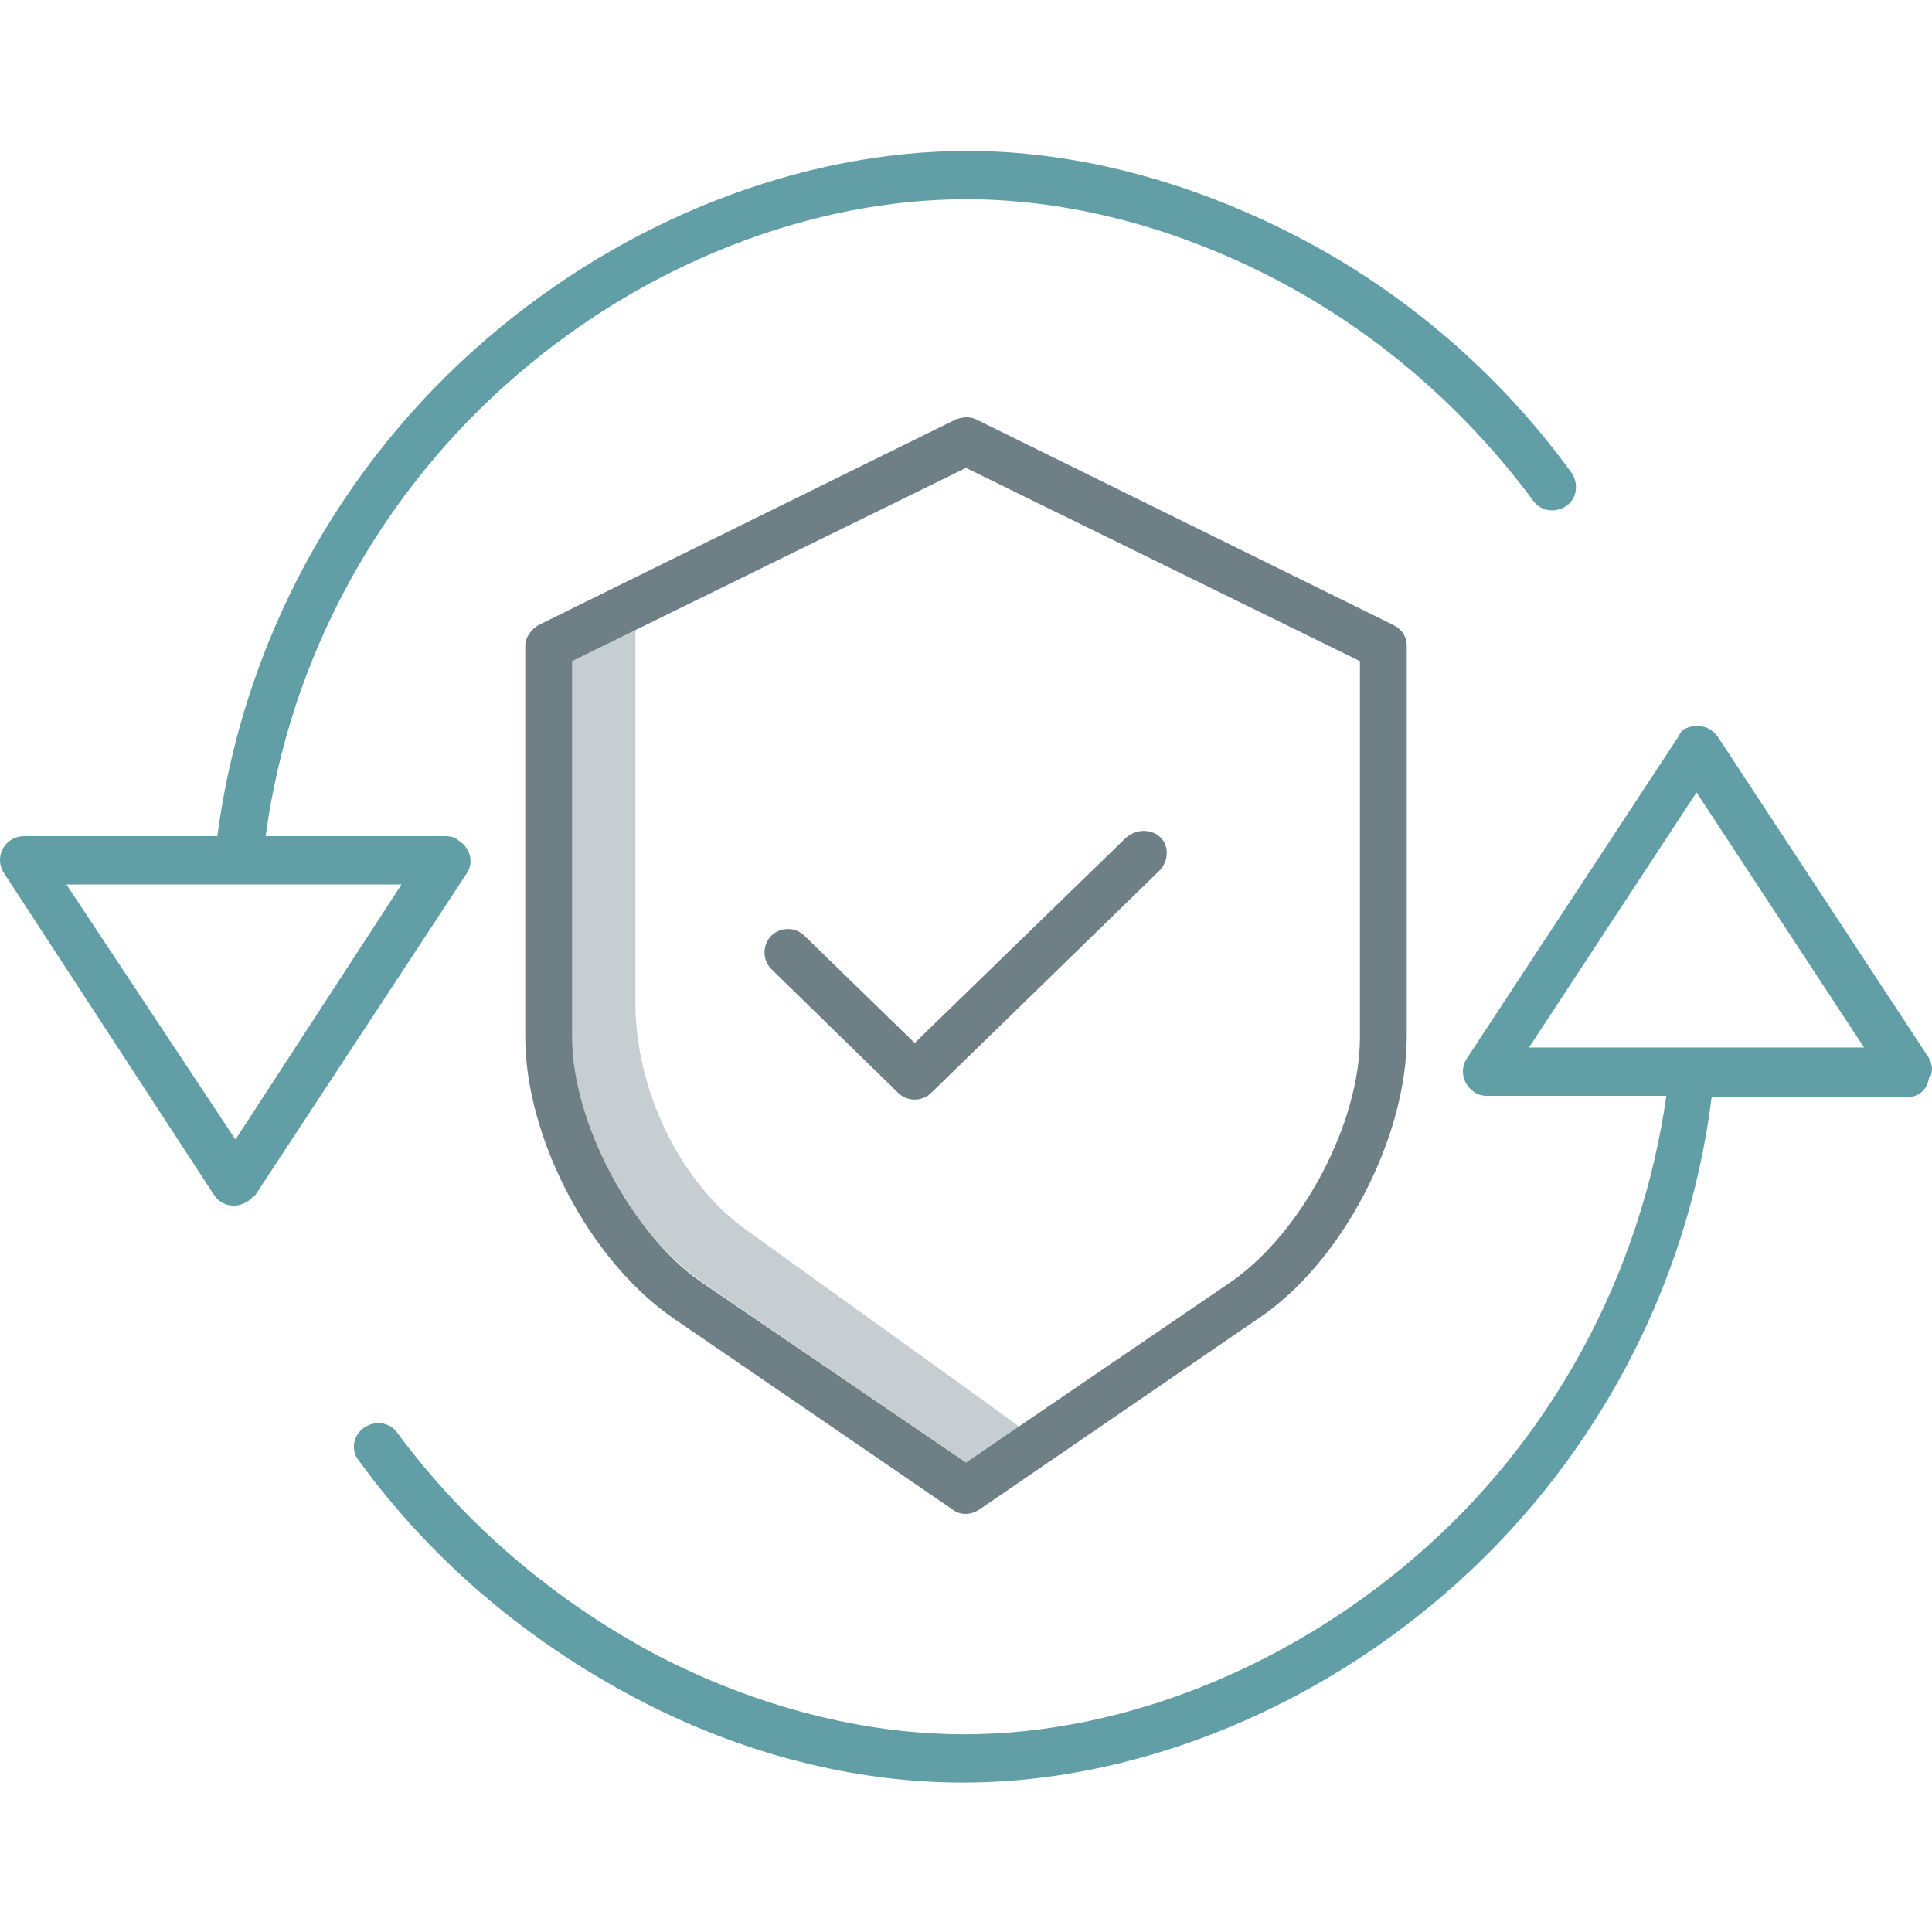
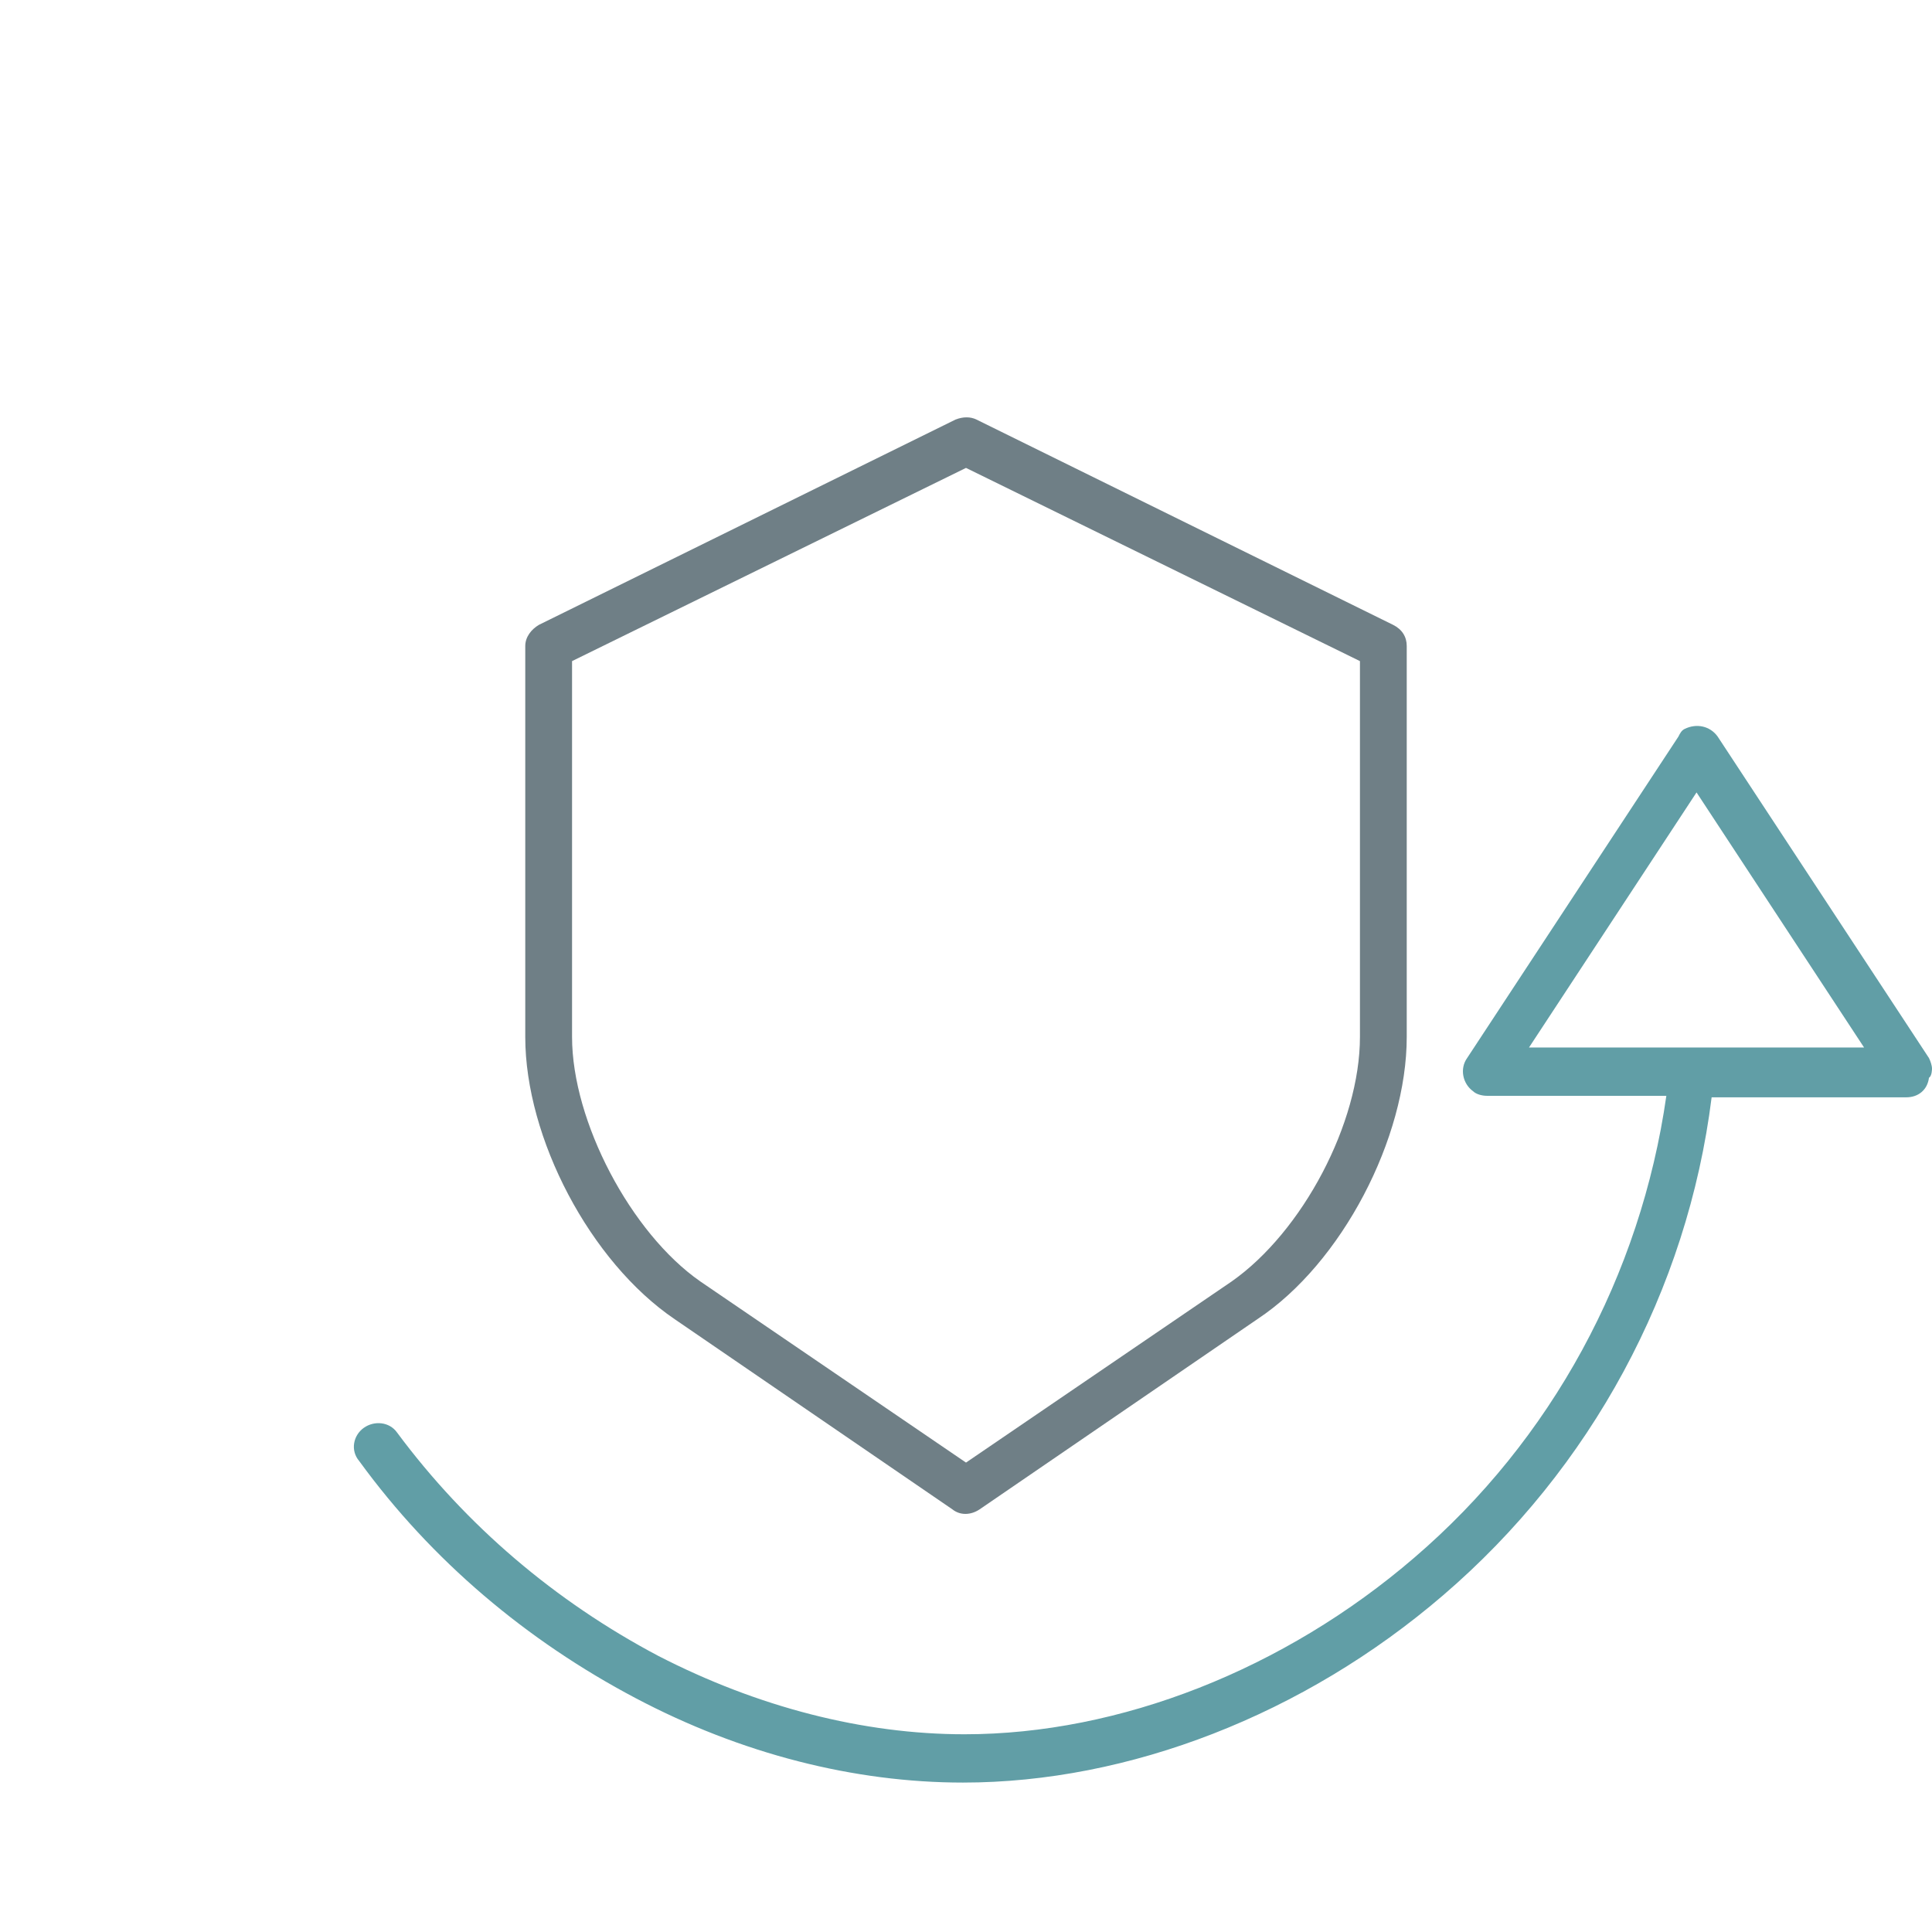
<svg xmlns="http://www.w3.org/2000/svg" version="1.1" id="Layer_1" x="0px" y="0px" viewBox="0 0 128 128" style="enable-background:new 0 0 128 128;">
  <style type="text/css">
	.st0{fill:#D4E1F4;}
	.st1{fill:none;}
	.st2{fill:url(#SVGID_1_);}
	.st3{fill:url(#SVGID_2_);}
	.st4{fill:#69559F;}
</style>
-   <path class="st0" d="M37,42.9v23.6c0,6.7,4.3,15,9.9,18.7L64,96.9l1.3,0.9c0.5,0.4,1.2,0.4,1.8,0l0.4-3.3l-3.3-2.4L49.6,81.6 c-4.6-3.2-7.5-9.5-7.5-15.1v-25" style="fill: rgb(199, 206, 209);" />
  <g>
-     <polygon class="st1" points="101.3,69.4 123.6,69.4 112.4,52.5 &#09;" />
-     <path class="st1" d="M128,71c0-0.1,0-0.1,0-0.2v0.5C128,71.2,128,71.1,128,71z" />
    <path class="st2" d="M128,70.8c0-0.2-0.1-0.5-0.2-0.7l-14-21.3c-0.5-0.7-1.4-0.9-2.2-0.5c-0.2,0.1-0.3,0.3-0.4,0.5l-14,21.3 c-0.5,0.7-0.3,1.7,0.4,2.2c0.2,0.2,0.6,0.3,0.9,0.3h11.9c-1.7,11.9-7.6,22.8-16.7,30.6c-8.6,7.4-19.5,11.7-29.8,11.7 c-6.7,0-13.7-1.8-20.3-5.2c-6.8-3.6-12.7-8.6-17.3-14.8c-0.5-0.7-1.5-0.8-2.2-0.3c-0.7,0.5-0.9,1.5-0.3,2.2 c4.8,6.6,11.1,11.9,18.3,15.7c7,3.7,14.5,5.6,21.7,5.6c11,0,22.6-4.5,31.8-12.4c9.8-8.4,16.2-20.2,17.8-33h12.9 c0.8,0,1.4-0.5,1.5-1.3C128,71.3,128,70.8,128,70.8z M101.3,69.4l11.1-16.9l11.1,16.9H101.3z" style="fill: rgb(97, 158, 166);" />
  </g>
  <g>
    <polygon class="st1" points="26.6,58.6 4.4,58.6 15.6,75.5 &#09;" />
-     <path class="st3" d="M14.2,79.2c0.5,0.7,1.4,0.9,2.2,0.4c0.2-0.1,0.3-0.3,0.5-0.4l14-21.3c0.5-0.7,0.3-1.7-0.5-2.2 c-0.2-0.2-0.5-0.3-0.9-0.3H17.6c1.6-11.9,7.6-22.8,16.7-30.6c8.6-7.4,19.5-11.6,29.7-11.6c6.7,0,13.7,1.8,20.3,5.2 c6.8,3.5,12.7,8.6,17.3,14.8c0.5,0.7,1.5,0.8,2.2,0.3c0.7-0.5,0.8-1.5,0.3-2.2c-4.8-6.6-11.1-12-18.3-15.7 c-7-3.6-14.5-5.6-21.7-5.6c-11,0-22.6,4.5-31.8,12.4c-9.8,8.4-16.2,20.1-17.9,33H1.6C0.7,55.4,0,56.1,0,57c0,0.3,0.1,0.6,0.3,0.9 L14.2,79.2z M26.6,58.6L15.6,75.5L4.4,58.6H26.6z" style="fill: rgb(97, 158, 166);" />
  </g>
  <g>
    <path class="st4" d="M93.2,68.7V42.8c0-0.6-0.3-1.1-0.9-1.4L64.7,27.8c-0.4-0.2-0.9-0.2-1.4,0L35.7,41.4c-0.5,0.3-0.9,0.8-0.9,1.4 v25.9c0,6.7,4.3,14.9,9.9,18.7L63.1,100c0.5,0.4,1.2,0.4,1.8,0l18.4-12.6C88.9,83.7,93.2,75.4,93.2,68.7L93.2,68.7z M64,96.9 l-17.6-12c-4.6-3.2-8.5-10.6-8.5-16.2V43.8L64,31l26.1,12.8v24.9c0,5.7-3.8,12.9-8.5,16.2L64,96.9z" style="fill: rgb(111, 127, 134);" />
-     <path class="st4" d="M74.6,55.5l-14,13.6l-7.3-7.1c-0.6-0.6-1.6-0.6-2.2,0c-0.6,0.6-0.6,1.6,0,2.2l8.4,8.2c0.6,0.6,1.6,0.6,2.2,0 l15.1-14.7c0.6-0.6,0.7-1.6,0.1-2.2C76.3,54.9,75.3,54.9,74.6,55.5C74.6,55.5,74.6,55.5,74.6,55.5L74.6,55.5z" style="fill: rgb(111, 127, 134);" />
  </g>
</svg>